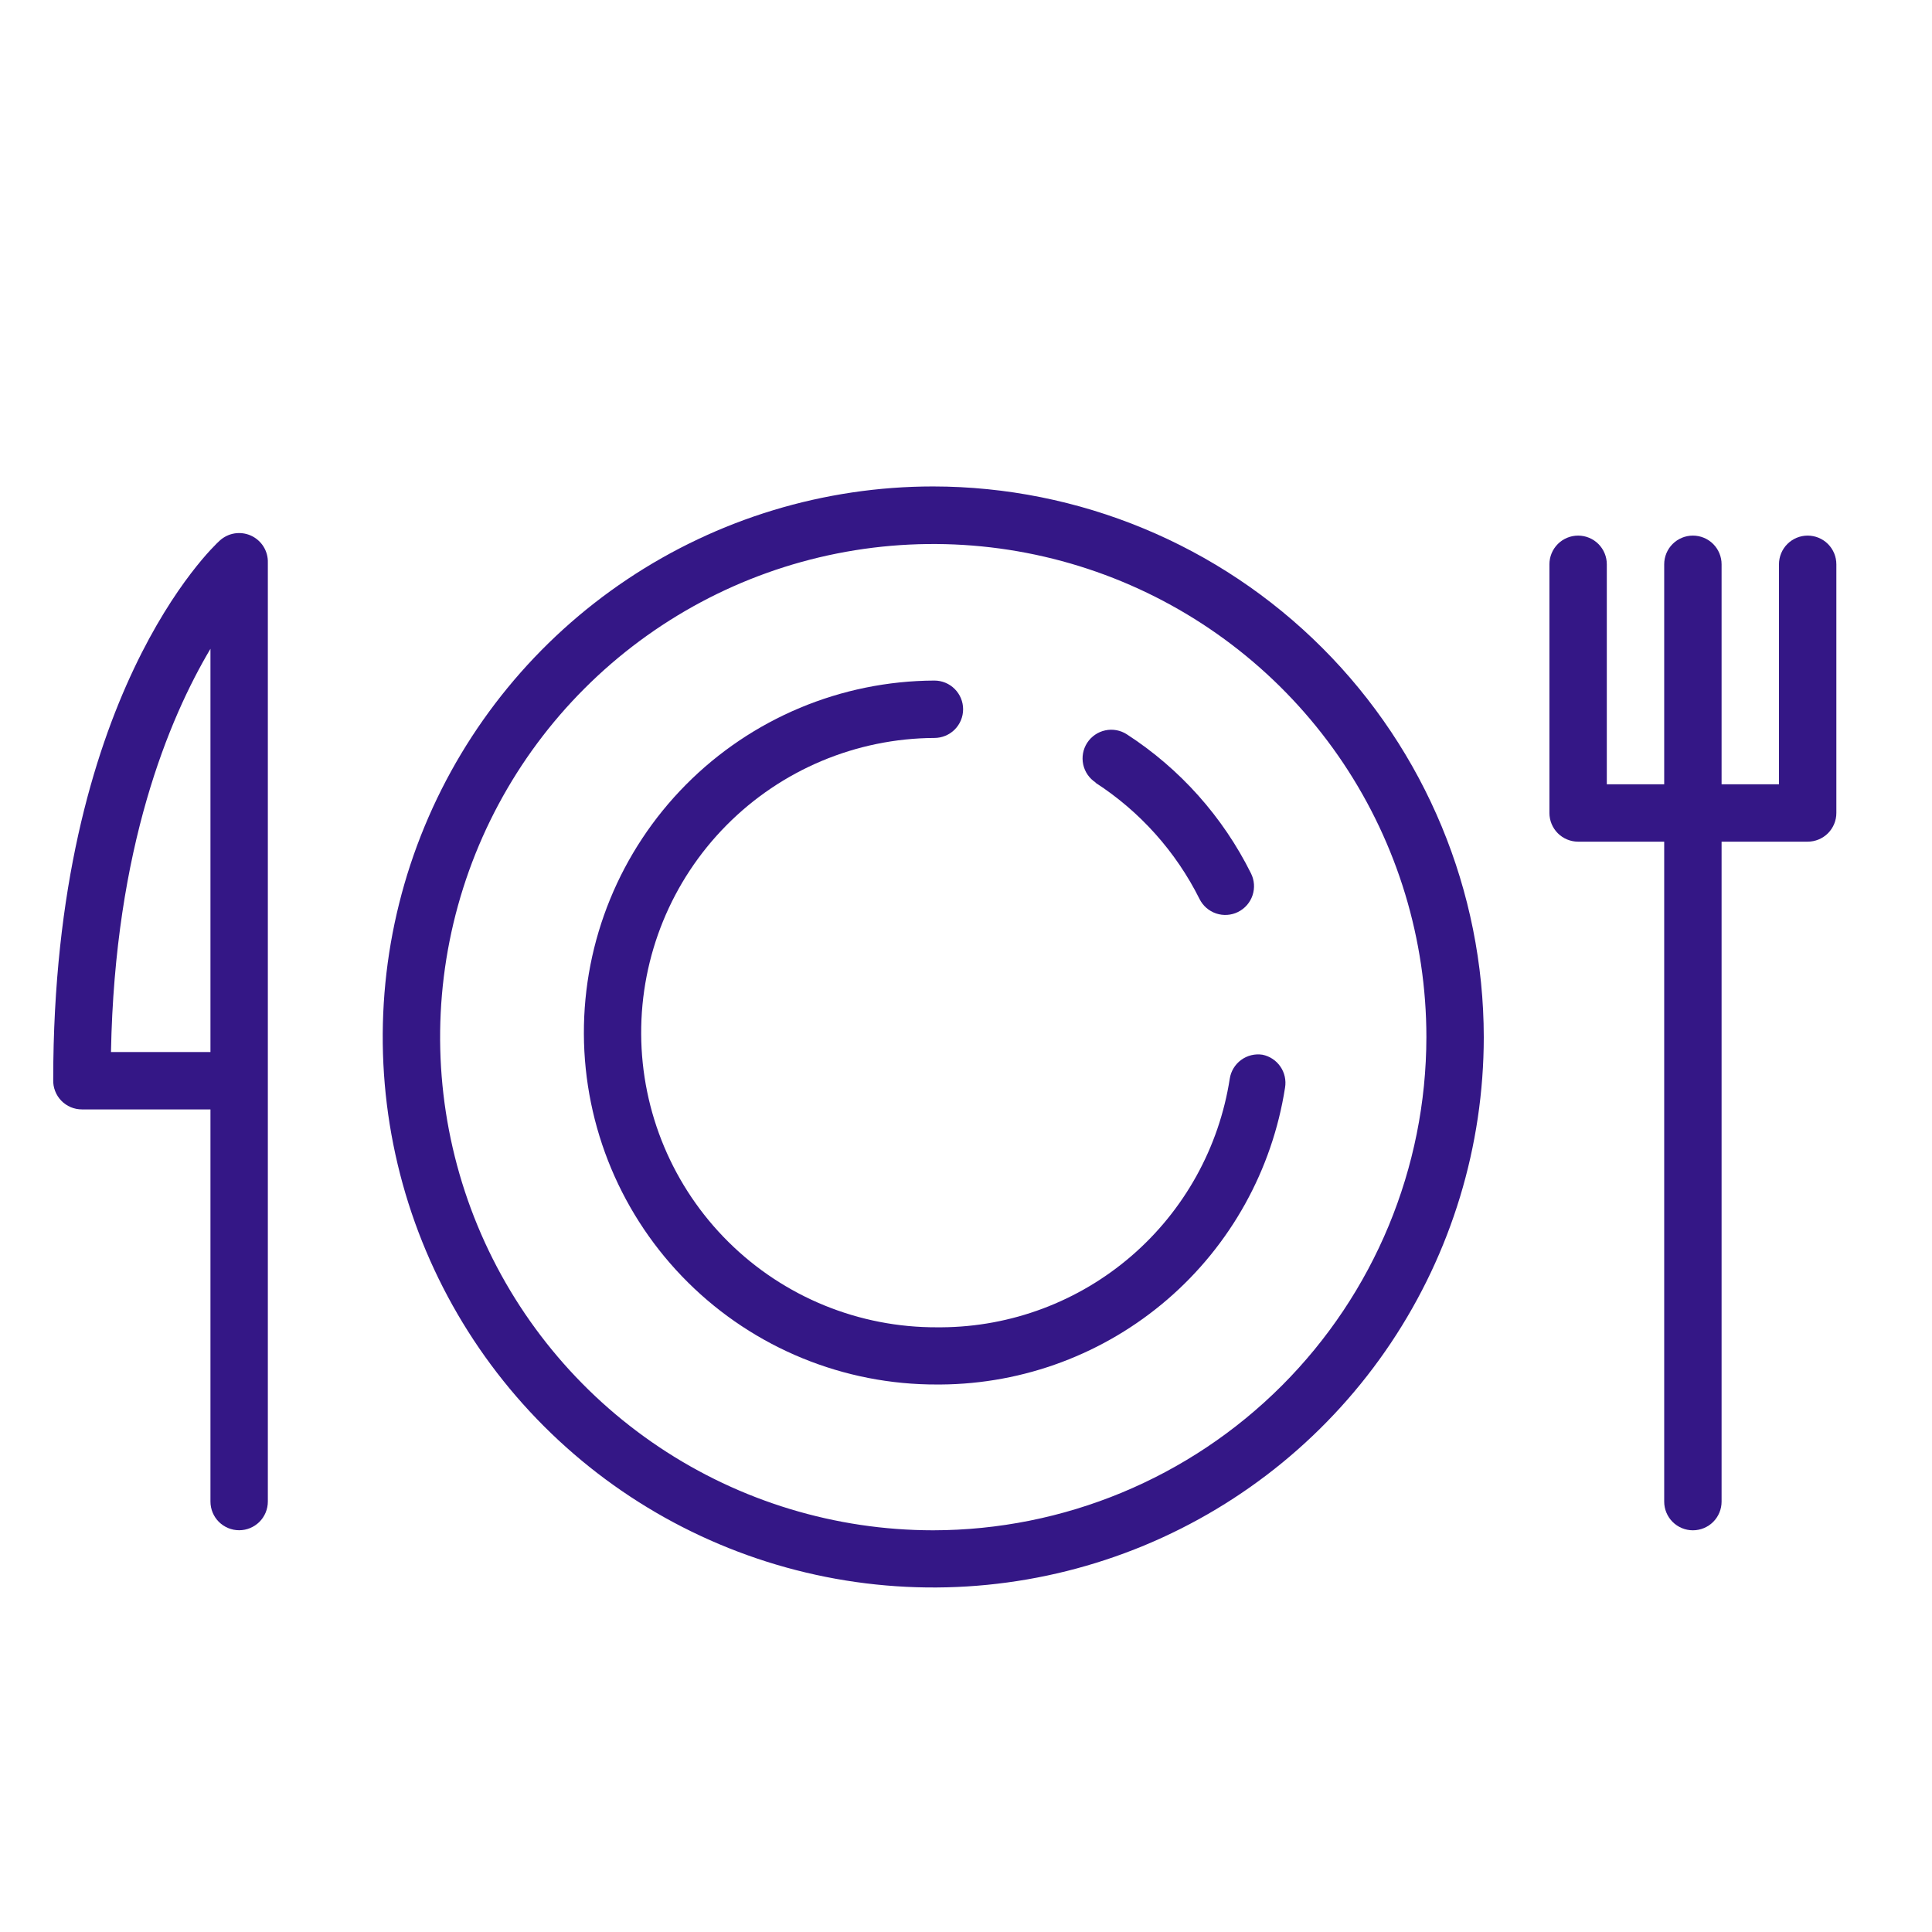
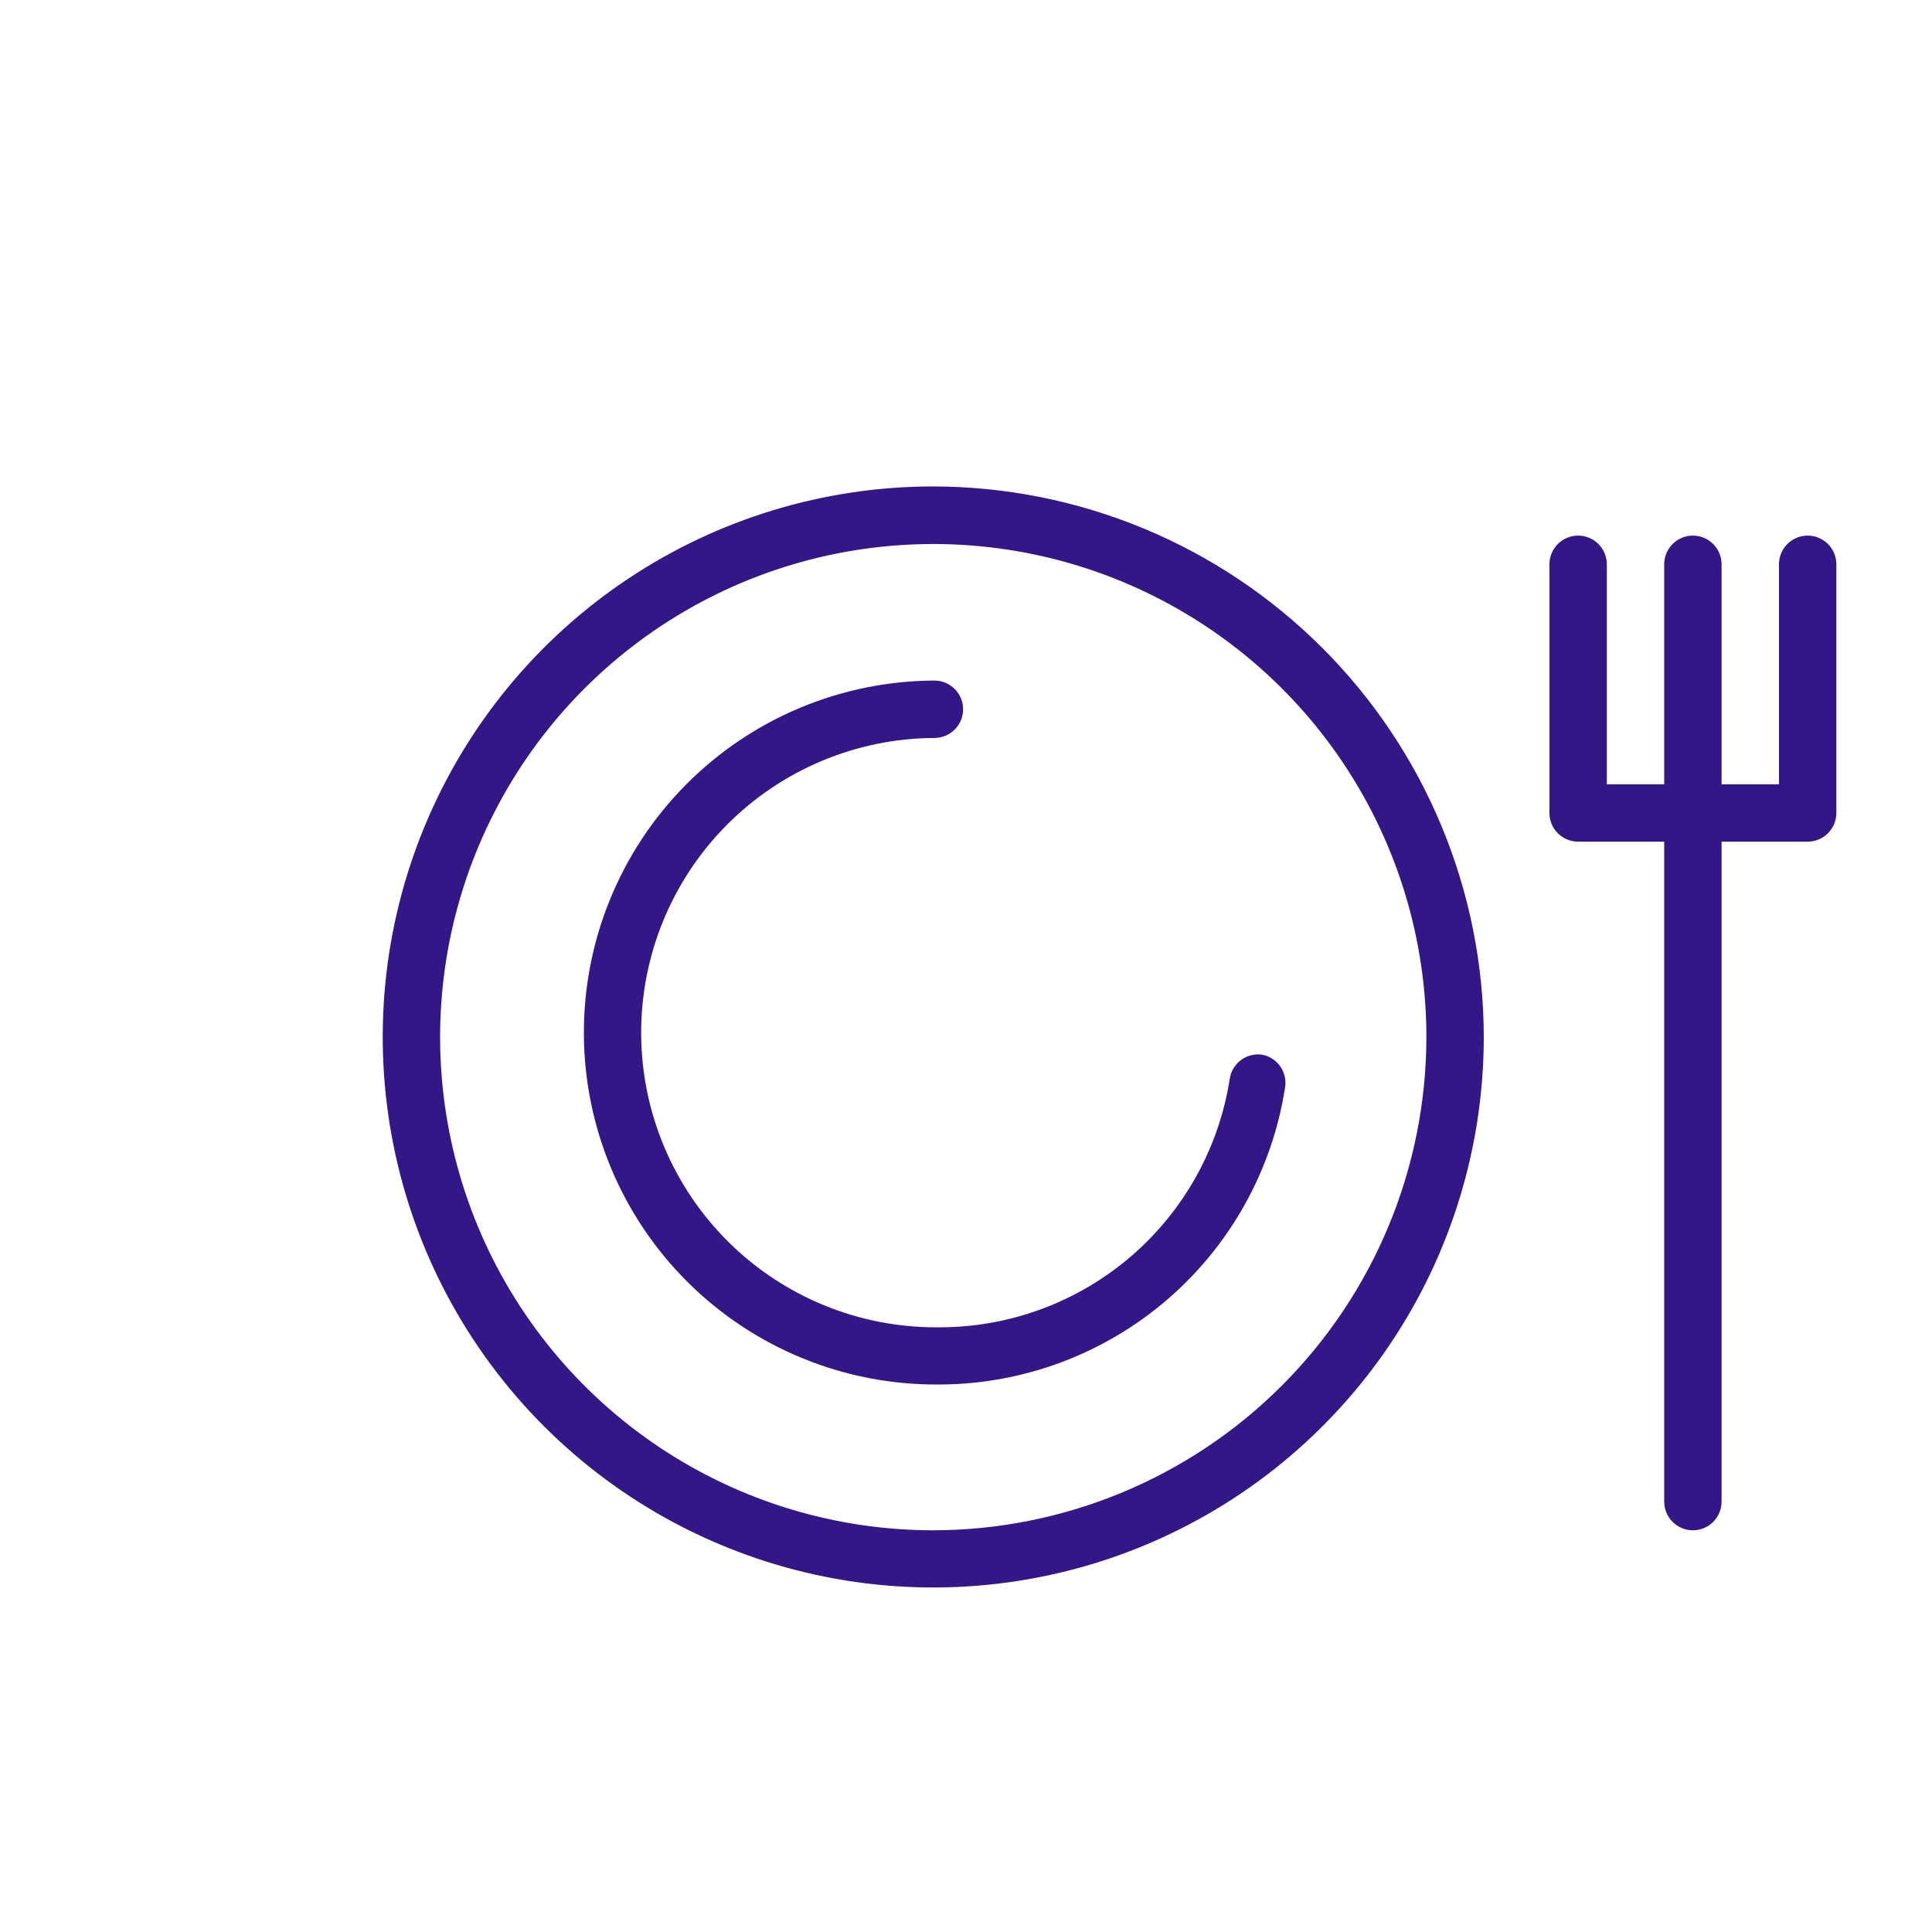
<svg xmlns="http://www.w3.org/2000/svg" width="101" height="101" viewBox="0 0 101 101" fill="none">
  <path d="M48.778 25.43C43.087 25.432 37.524 27.121 32.792 30.284C28.061 33.447 24.374 37.942 22.197 43.201C20.02 48.459 19.451 54.245 20.561 59.827C21.672 65.409 24.413 70.536 28.437 74.56C32.462 78.585 37.589 81.325 43.171 82.436C48.752 83.547 54.538 82.978 59.797 80.801C65.055 78.624 69.55 74.936 72.713 70.205C75.876 65.474 77.566 59.911 77.568 54.22C77.56 46.587 74.524 39.268 69.127 33.871C63.729 28.473 56.411 25.438 48.778 25.43ZM48.778 80C43.679 79.998 38.696 78.484 34.458 75.65C30.22 72.816 26.917 68.789 24.967 64.078C23.018 59.367 22.509 54.184 23.504 49.184C24.5 44.184 26.956 39.591 30.562 35.987C34.168 32.383 38.761 29.928 43.762 28.934C48.763 27.94 53.946 28.451 58.656 30.403C63.366 32.355 67.391 35.659 70.224 39.898C73.056 44.137 74.568 49.121 74.568 54.22C74.56 61.056 71.84 67.61 67.005 72.444C62.17 77.277 55.614 79.994 48.778 80Z" fill="#341786" />
  <path d="M94.5 28C94.102 28 93.721 28.158 93.439 28.439C93.158 28.721 93 29.102 93 29.5V41H90V29.5C90 29.102 89.842 28.721 89.561 28.439C89.279 28.158 88.898 28 88.5 28C88.102 28 87.721 28.158 87.439 28.439C87.158 28.721 87 29.102 87 29.5V41H84V29.5C84 29.102 83.842 28.721 83.561 28.439C83.279 28.158 82.898 28 82.5 28C82.102 28 81.721 28.158 81.439 28.439C81.158 28.721 81 29.102 81 29.5V42.5C81 42.898 81.158 43.279 81.439 43.561C81.721 43.842 82.102 44 82.5 44H87V78.5C87 78.898 87.158 79.279 87.439 79.561C87.721 79.842 88.102 80 88.5 80C88.898 80 89.279 79.842 89.561 79.561C89.842 79.279 90 78.898 90 78.5V44H94.5C94.898 44 95.279 43.842 95.561 43.561C95.842 43.279 96 42.898 96 42.5V29.5C96 29.102 95.842 28.721 95.561 28.439C95.279 28.158 94.898 28 94.5 28Z" fill="#341786" />
-   <path d="M13.112 27.997C12.846 27.879 12.551 27.84 12.263 27.886C11.976 27.932 11.708 28.061 11.492 28.257C11.132 28.577 2.782 36.407 2.782 56.447C2.775 56.648 2.809 56.849 2.882 57.037C2.954 57.224 3.063 57.396 3.203 57.54C3.343 57.685 3.511 57.8 3.696 57.879C3.882 57.957 4.081 57.997 4.282 57.997H11.002V78.497C11.002 78.895 11.16 79.277 11.441 79.558C11.723 79.839 12.104 79.997 12.502 79.997C12.9 79.997 13.281 79.839 13.563 79.558C13.844 79.277 14.002 78.895 14.002 78.497V29.417C14.012 29.119 13.932 28.824 13.774 28.571C13.615 28.318 13.385 28.119 13.112 27.997ZM11.002 54.997H5.802C6.002 44.307 8.842 37.557 11.002 33.917V54.997Z" fill="#341786" />
  <path d="M65.999 55.138C65.606 55.078 65.206 55.175 64.885 55.41C64.565 55.644 64.35 55.996 64.289 56.388C63.73 59.992 61.907 63.279 59.146 65.661C56.385 68.043 52.865 69.365 49.219 69.388H48.999C44.913 69.408 40.987 67.804 38.084 64.929C35.181 62.054 33.538 58.144 33.519 54.058C33.499 49.972 35.103 46.046 37.978 43.143C40.852 40.24 44.763 38.598 48.849 38.578C49.246 38.578 49.628 38.42 49.909 38.139C50.191 37.858 50.349 37.476 50.349 37.078C50.349 36.68 50.191 36.299 49.909 36.017C49.628 35.736 49.246 35.578 48.849 35.578C43.969 35.598 39.296 37.556 35.86 41.02C32.423 44.485 30.504 49.173 30.524 54.053C30.544 58.933 32.501 63.605 35.966 67.042C39.431 70.478 44.119 72.398 48.999 72.378H49.179C53.533 72.349 57.735 70.772 61.033 67.928C64.331 65.085 66.509 61.161 67.179 56.858C67.243 56.474 67.157 56.08 66.936 55.759C66.716 55.438 66.38 55.216 65.999 55.138Z" fill="#341786" />
-   <path d="M57.269 40.919C59.594 42.422 61.473 44.522 62.709 46.999C62.887 47.356 63.199 47.627 63.577 47.754C63.955 47.88 64.368 47.852 64.724 47.674C65.081 47.496 65.353 47.184 65.479 46.806C65.606 46.428 65.577 46.016 65.399 45.659C63.927 42.698 61.685 40.187 58.909 38.389C58.575 38.173 58.169 38.098 57.78 38.182C57.391 38.265 57.05 38.5 56.834 38.834C56.618 39.168 56.544 39.575 56.627 39.964C56.711 40.353 56.945 40.693 57.279 40.909L57.269 40.919Z" fill="#341786" />
</svg>